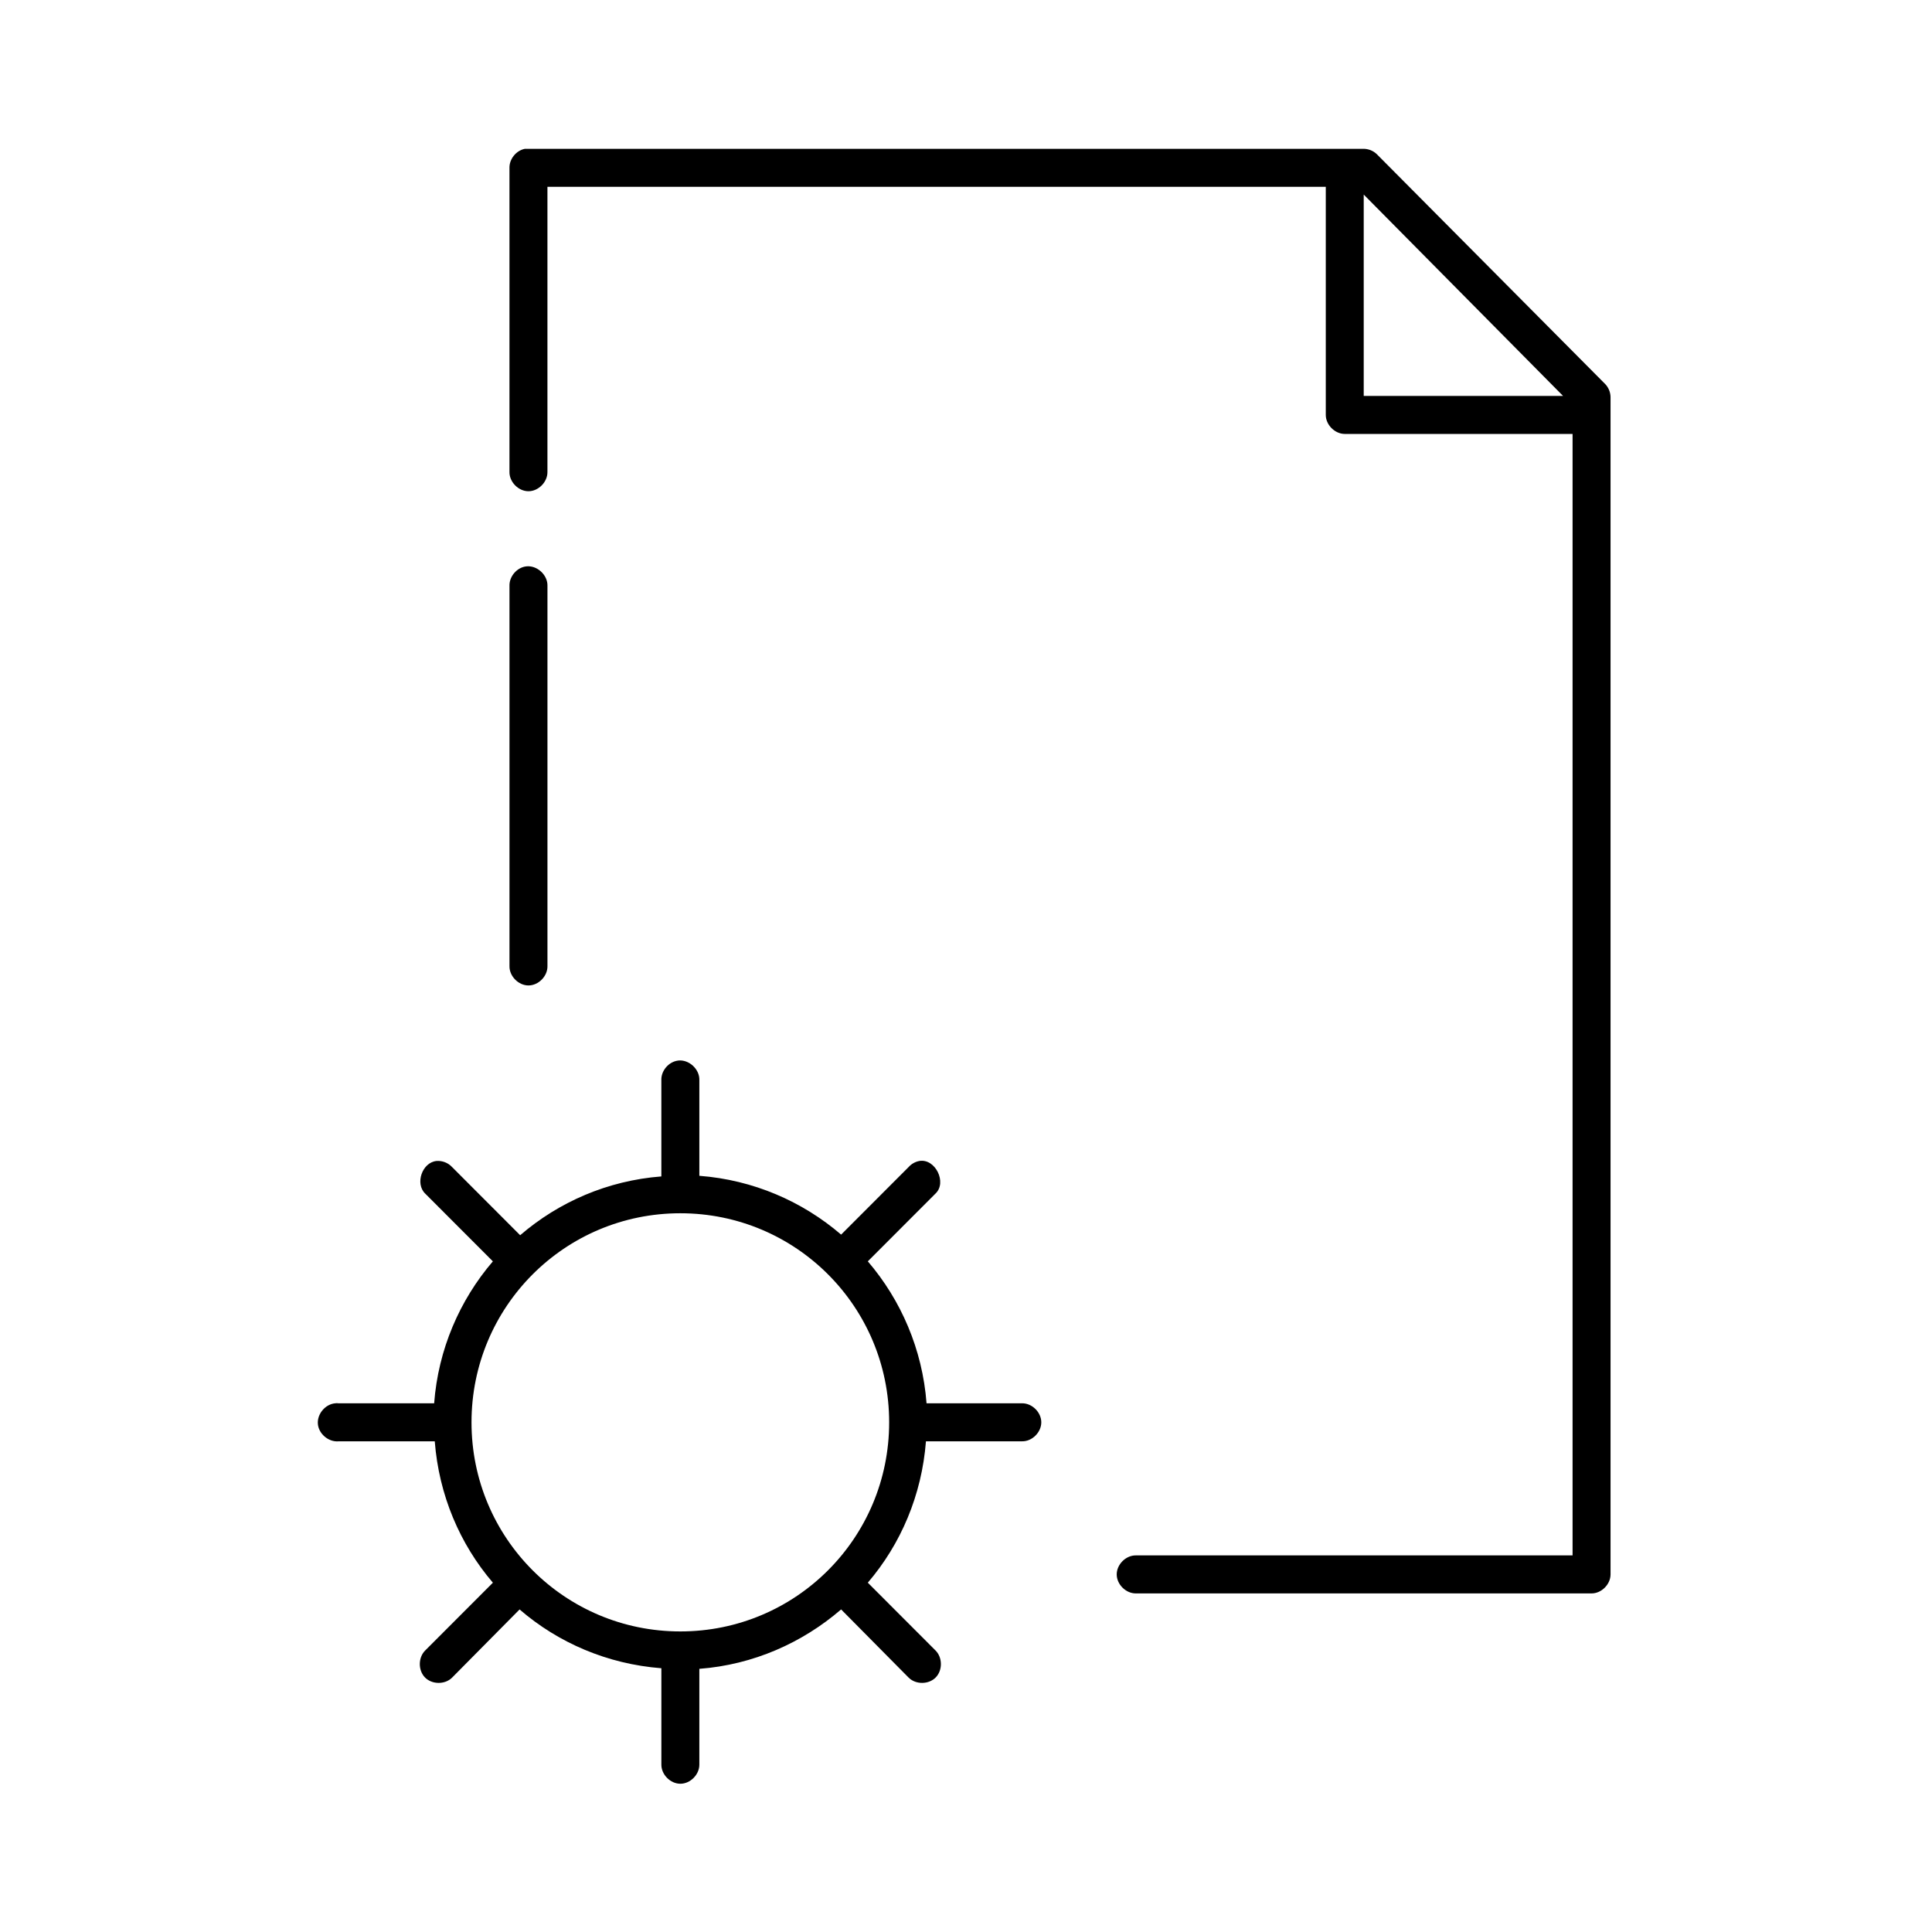
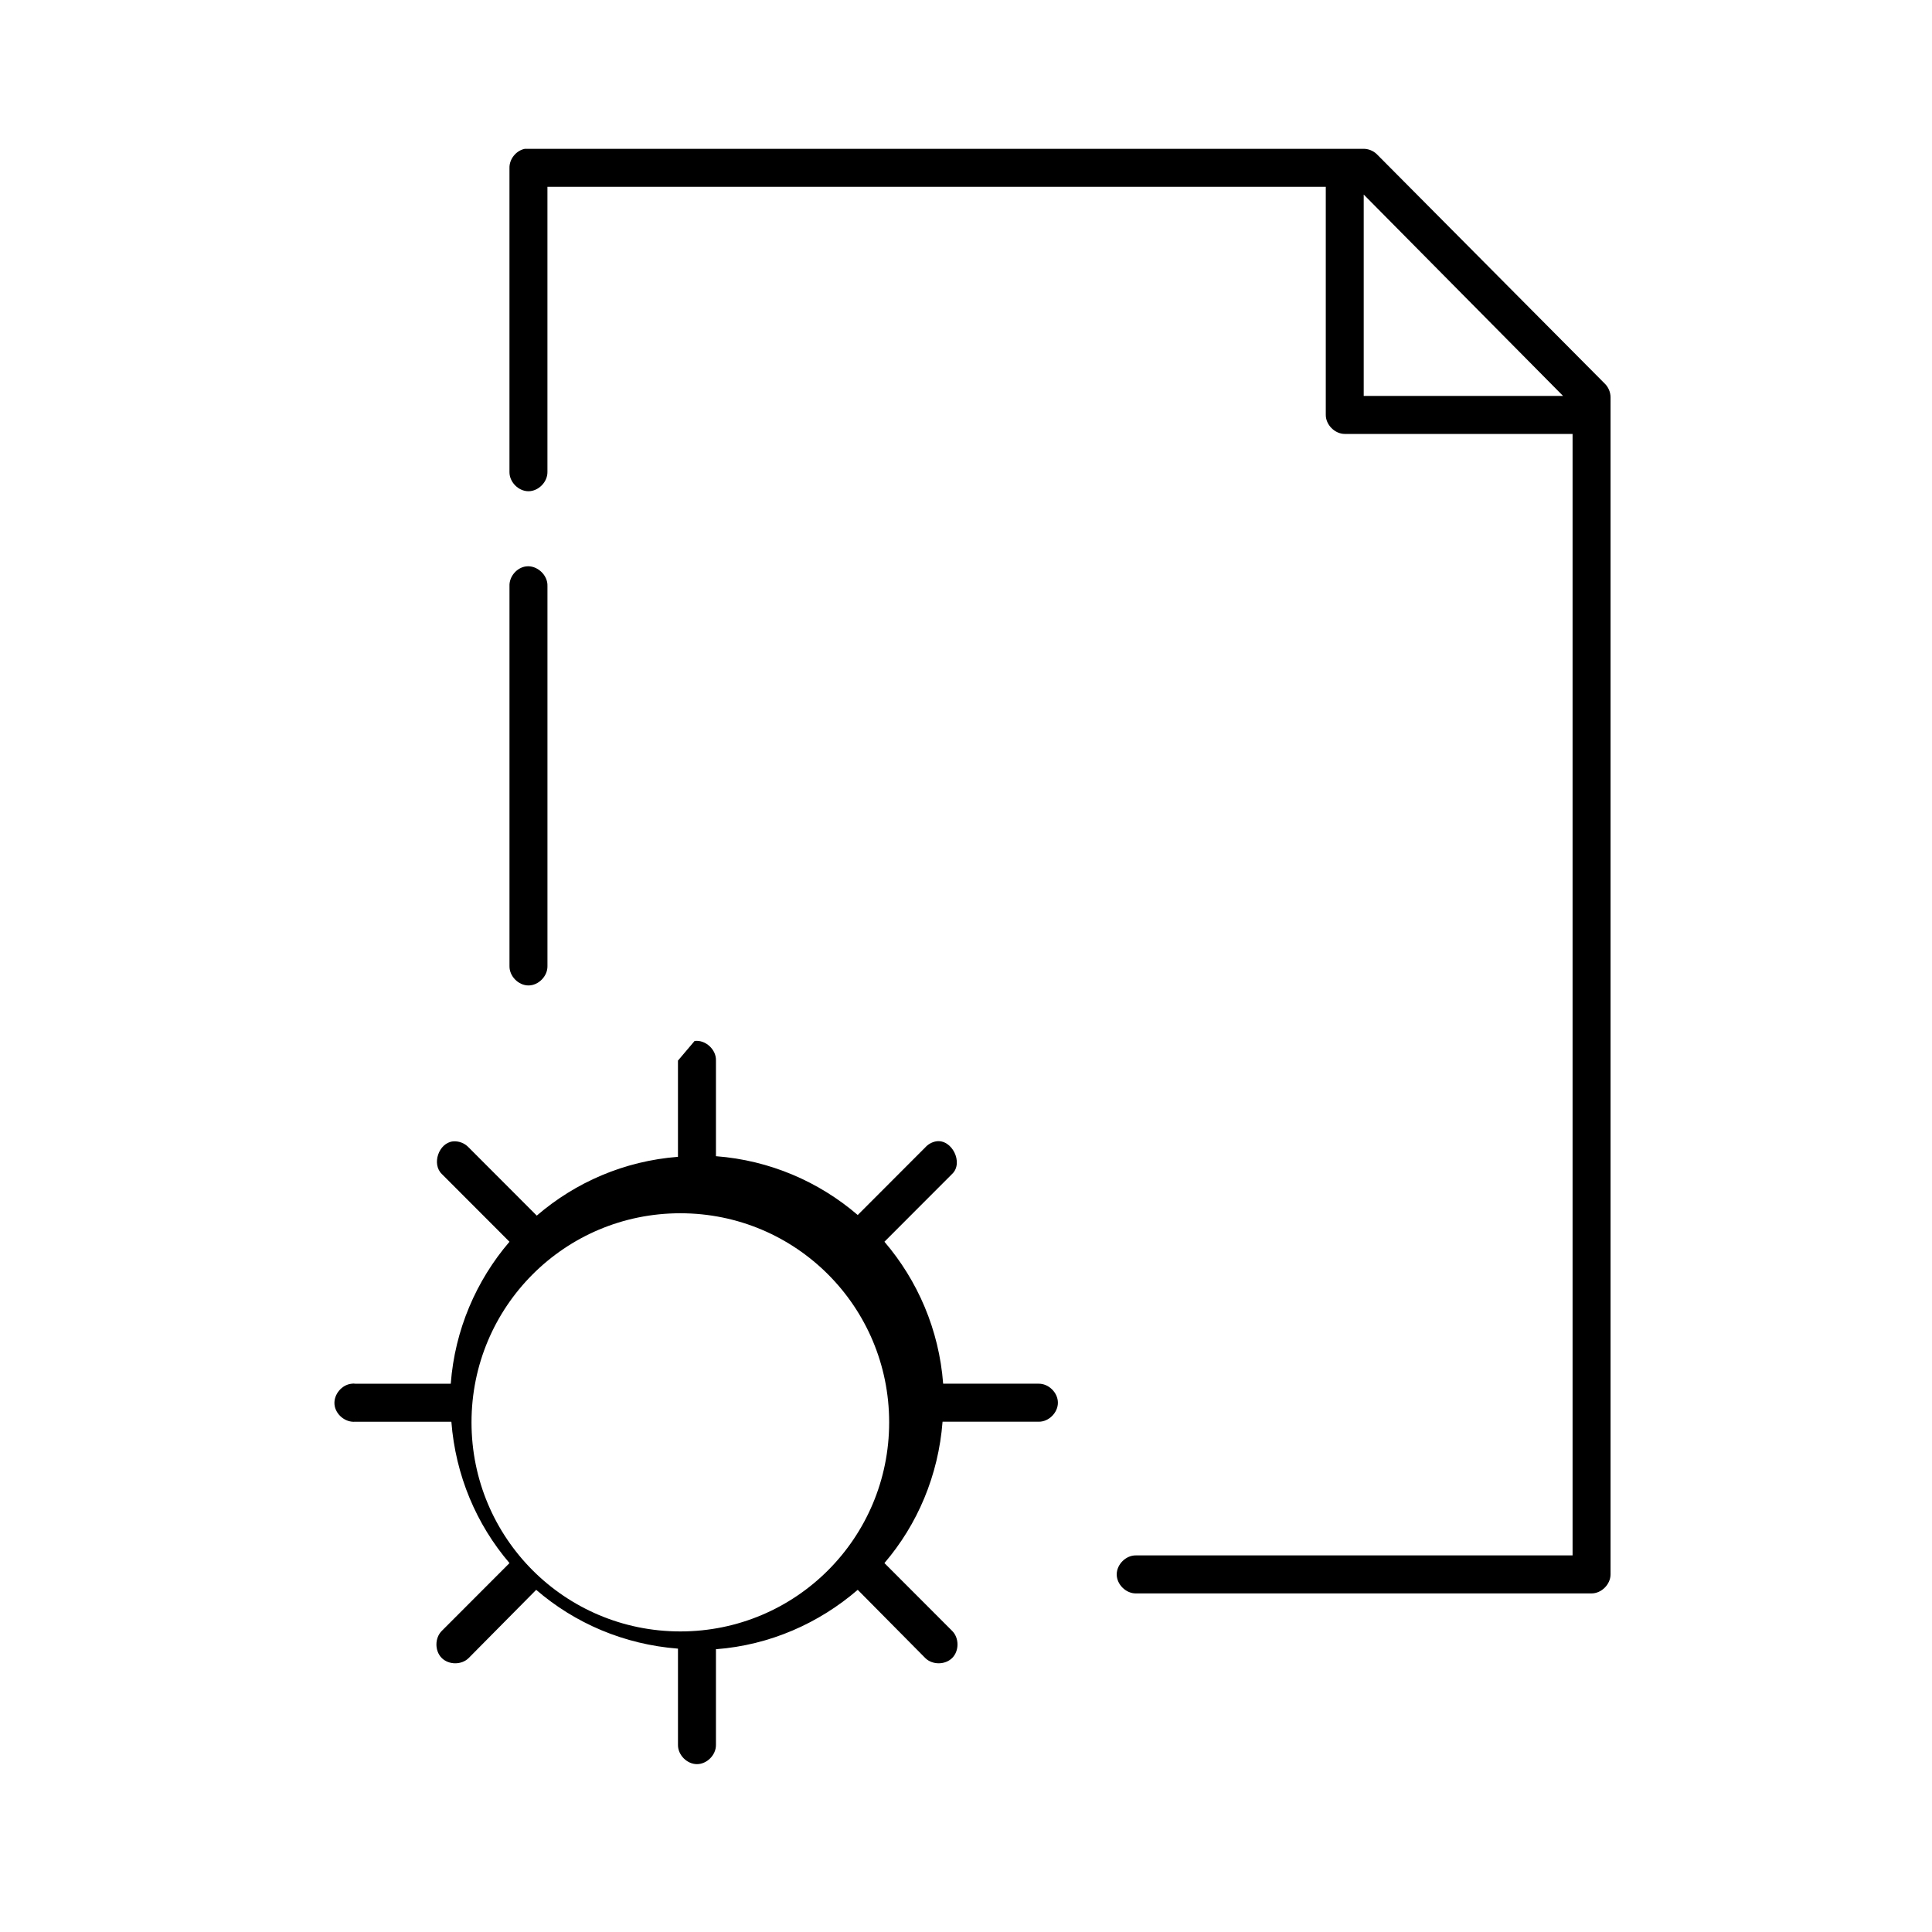
<svg xmlns="http://www.w3.org/2000/svg" fill="#000000" width="800px" height="800px" version="1.1" viewBox="144 144 512 512">
-   <path d="m283.1 183.44c-2.305 0.441-4.129 2.688-4.086 5.039v80.594c-0.039 2.66 2.371 5.109 5.031 5.109 2.656 0 5.07-2.449 5.031-5.109v-75.559h206.27v60.445c0 2.637 2.398 5.035 5.031 5.039h60.371v297.2h-115.71c-2.656-0.051-5.098 2.379-5.098 5.035 0 2.66 2.441 5.07 5.098 5.039h120.74c2.633 0 5.031-2.398 5.031-5.039v-311.99c-0.012-1.277-0.527-2.543-1.414-3.465l-60.527-60.918c-0.953-0.926-2.289-1.449-3.617-1.418h-222.14zm222.3 12.121 52.824 53.363h-52.824zm-221.98 98.539c-2.473 0.309-4.5 2.703-4.402 5.195v100.75c-0.039 2.66 2.371 5.109 5.031 5.109 2.656 0 5.07-2.449 5.031-5.109v-100.75c0.113-2.914-2.773-5.562-5.66-5.195zm40.246 130.97c-2.473 0.312-4.5 2.703-4.402 5.195v25.5c-14.254 1.105-27.18 6.769-37.418 15.582l-18.078-18.102c-1.035-1.102-2.582-1.699-4.086-1.574-3.809 0.371-5.754 6.012-2.988 8.656l17.922 17.945c-8.801 10.273-14.484 23.332-15.562 37.621h-25.312c-0.312-0.051-0.629-0.051-0.941 0-2.633 0.246-4.805 2.871-4.559 5.508 0.246 2.637 2.867 4.812 5.504 4.566h25.469c1.102 14.234 6.641 27.223 15.406 37.465l-17.922 17.945c-1.895 1.855-1.93 5.266-0.078 7.164 1.852 1.895 5.262 1.934 7.152 0.082l17.922-18.102c10.254 8.859 23.281 14.473 37.574 15.582v25.5c-0.039 2.66 2.371 5.109 5.031 5.109 2.656 0 5.07-2.449 5.031-5.109v-25.344c14.309-1.086 27.301-6.891 37.574-15.742l17.922 18.102c1.895 1.855 5.301 1.816 7.152-0.082 1.852-1.895 1.816-5.309-0.078-7.164l-17.922-17.945c8.766-10.242 14.305-23.23 15.406-37.465h25.469c2.656 0.051 5.098-2.379 5.098-5.035 0-2.66-2.441-5.07-5.098-5.039h-25.312c-1.082-14.289-6.766-27.348-15.562-37.621l17.922-17.945c3.133-2.922-0.016-9.352-4.246-8.656-1.082 0.195-2.094 0.758-2.828 1.574l-17.922 17.945c-10.258-8.812-23.301-14.504-37.574-15.586v-25.344c0.113-2.914-2.773-5.562-5.66-5.195zm0.629 40.457c30.621 0 55.34 24.746 55.34 55.41 0 30.66-24.715 55.41-55.34 55.41-30.621 0-55.34-24.75-55.34-55.41s24.715-55.41 55.34-55.41z" />
+   <path d="m283.1 183.44c-2.305 0.441-4.129 2.688-4.086 5.039v80.594c-0.039 2.66 2.371 5.109 5.031 5.109 2.656 0 5.07-2.449 5.031-5.109v-75.559h206.27v60.445c0 2.637 2.398 5.035 5.031 5.039h60.371v297.2h-115.71c-2.656-0.051-5.098 2.379-5.098 5.035 0 2.66 2.441 5.07 5.098 5.039h120.74c2.633 0 5.031-2.398 5.031-5.039v-311.99c-0.012-1.277-0.527-2.543-1.414-3.465l-60.527-60.918c-0.953-0.926-2.289-1.449-3.617-1.418h-222.14zm222.3 12.121 52.824 53.363h-52.824zm-221.98 98.539c-2.473 0.309-4.5 2.703-4.402 5.195v100.75c-0.039 2.66 2.371 5.109 5.031 5.109 2.656 0 5.07-2.449 5.031-5.109v-100.75c0.113-2.914-2.773-5.562-5.66-5.195zm40.246 130.97v25.5c-14.254 1.105-27.18 6.769-37.418 15.582l-18.078-18.102c-1.035-1.102-2.582-1.699-4.086-1.574-3.809 0.371-5.754 6.012-2.988 8.656l17.922 17.945c-8.801 10.273-14.484 23.332-15.562 37.621h-25.312c-0.312-0.051-0.629-0.051-0.941 0-2.633 0.246-4.805 2.871-4.559 5.508 0.246 2.637 2.867 4.812 5.504 4.566h25.469c1.102 14.234 6.641 27.223 15.406 37.465l-17.922 17.945c-1.895 1.855-1.93 5.266-0.078 7.164 1.852 1.895 5.262 1.934 7.152 0.082l17.922-18.102c10.254 8.859 23.281 14.473 37.574 15.582v25.5c-0.039 2.66 2.371 5.109 5.031 5.109 2.656 0 5.07-2.449 5.031-5.109v-25.344c14.309-1.086 27.301-6.891 37.574-15.742l17.922 18.102c1.895 1.855 5.301 1.816 7.152-0.082 1.852-1.895 1.816-5.309-0.078-7.164l-17.922-17.945c8.766-10.242 14.305-23.23 15.406-37.465h25.469c2.656 0.051 5.098-2.379 5.098-5.035 0-2.66-2.441-5.07-5.098-5.039h-25.312c-1.082-14.289-6.766-27.348-15.562-37.621l17.922-17.945c3.133-2.922-0.016-9.352-4.246-8.656-1.082 0.195-2.094 0.758-2.828 1.574l-17.922 17.945c-10.258-8.812-23.301-14.504-37.574-15.586v-25.344c0.113-2.914-2.773-5.562-5.66-5.195zm0.629 40.457c30.621 0 55.34 24.746 55.34 55.41 0 30.66-24.715 55.41-55.34 55.41-30.621 0-55.34-24.75-55.34-55.41s24.715-55.41 55.34-55.41z" />
</svg>